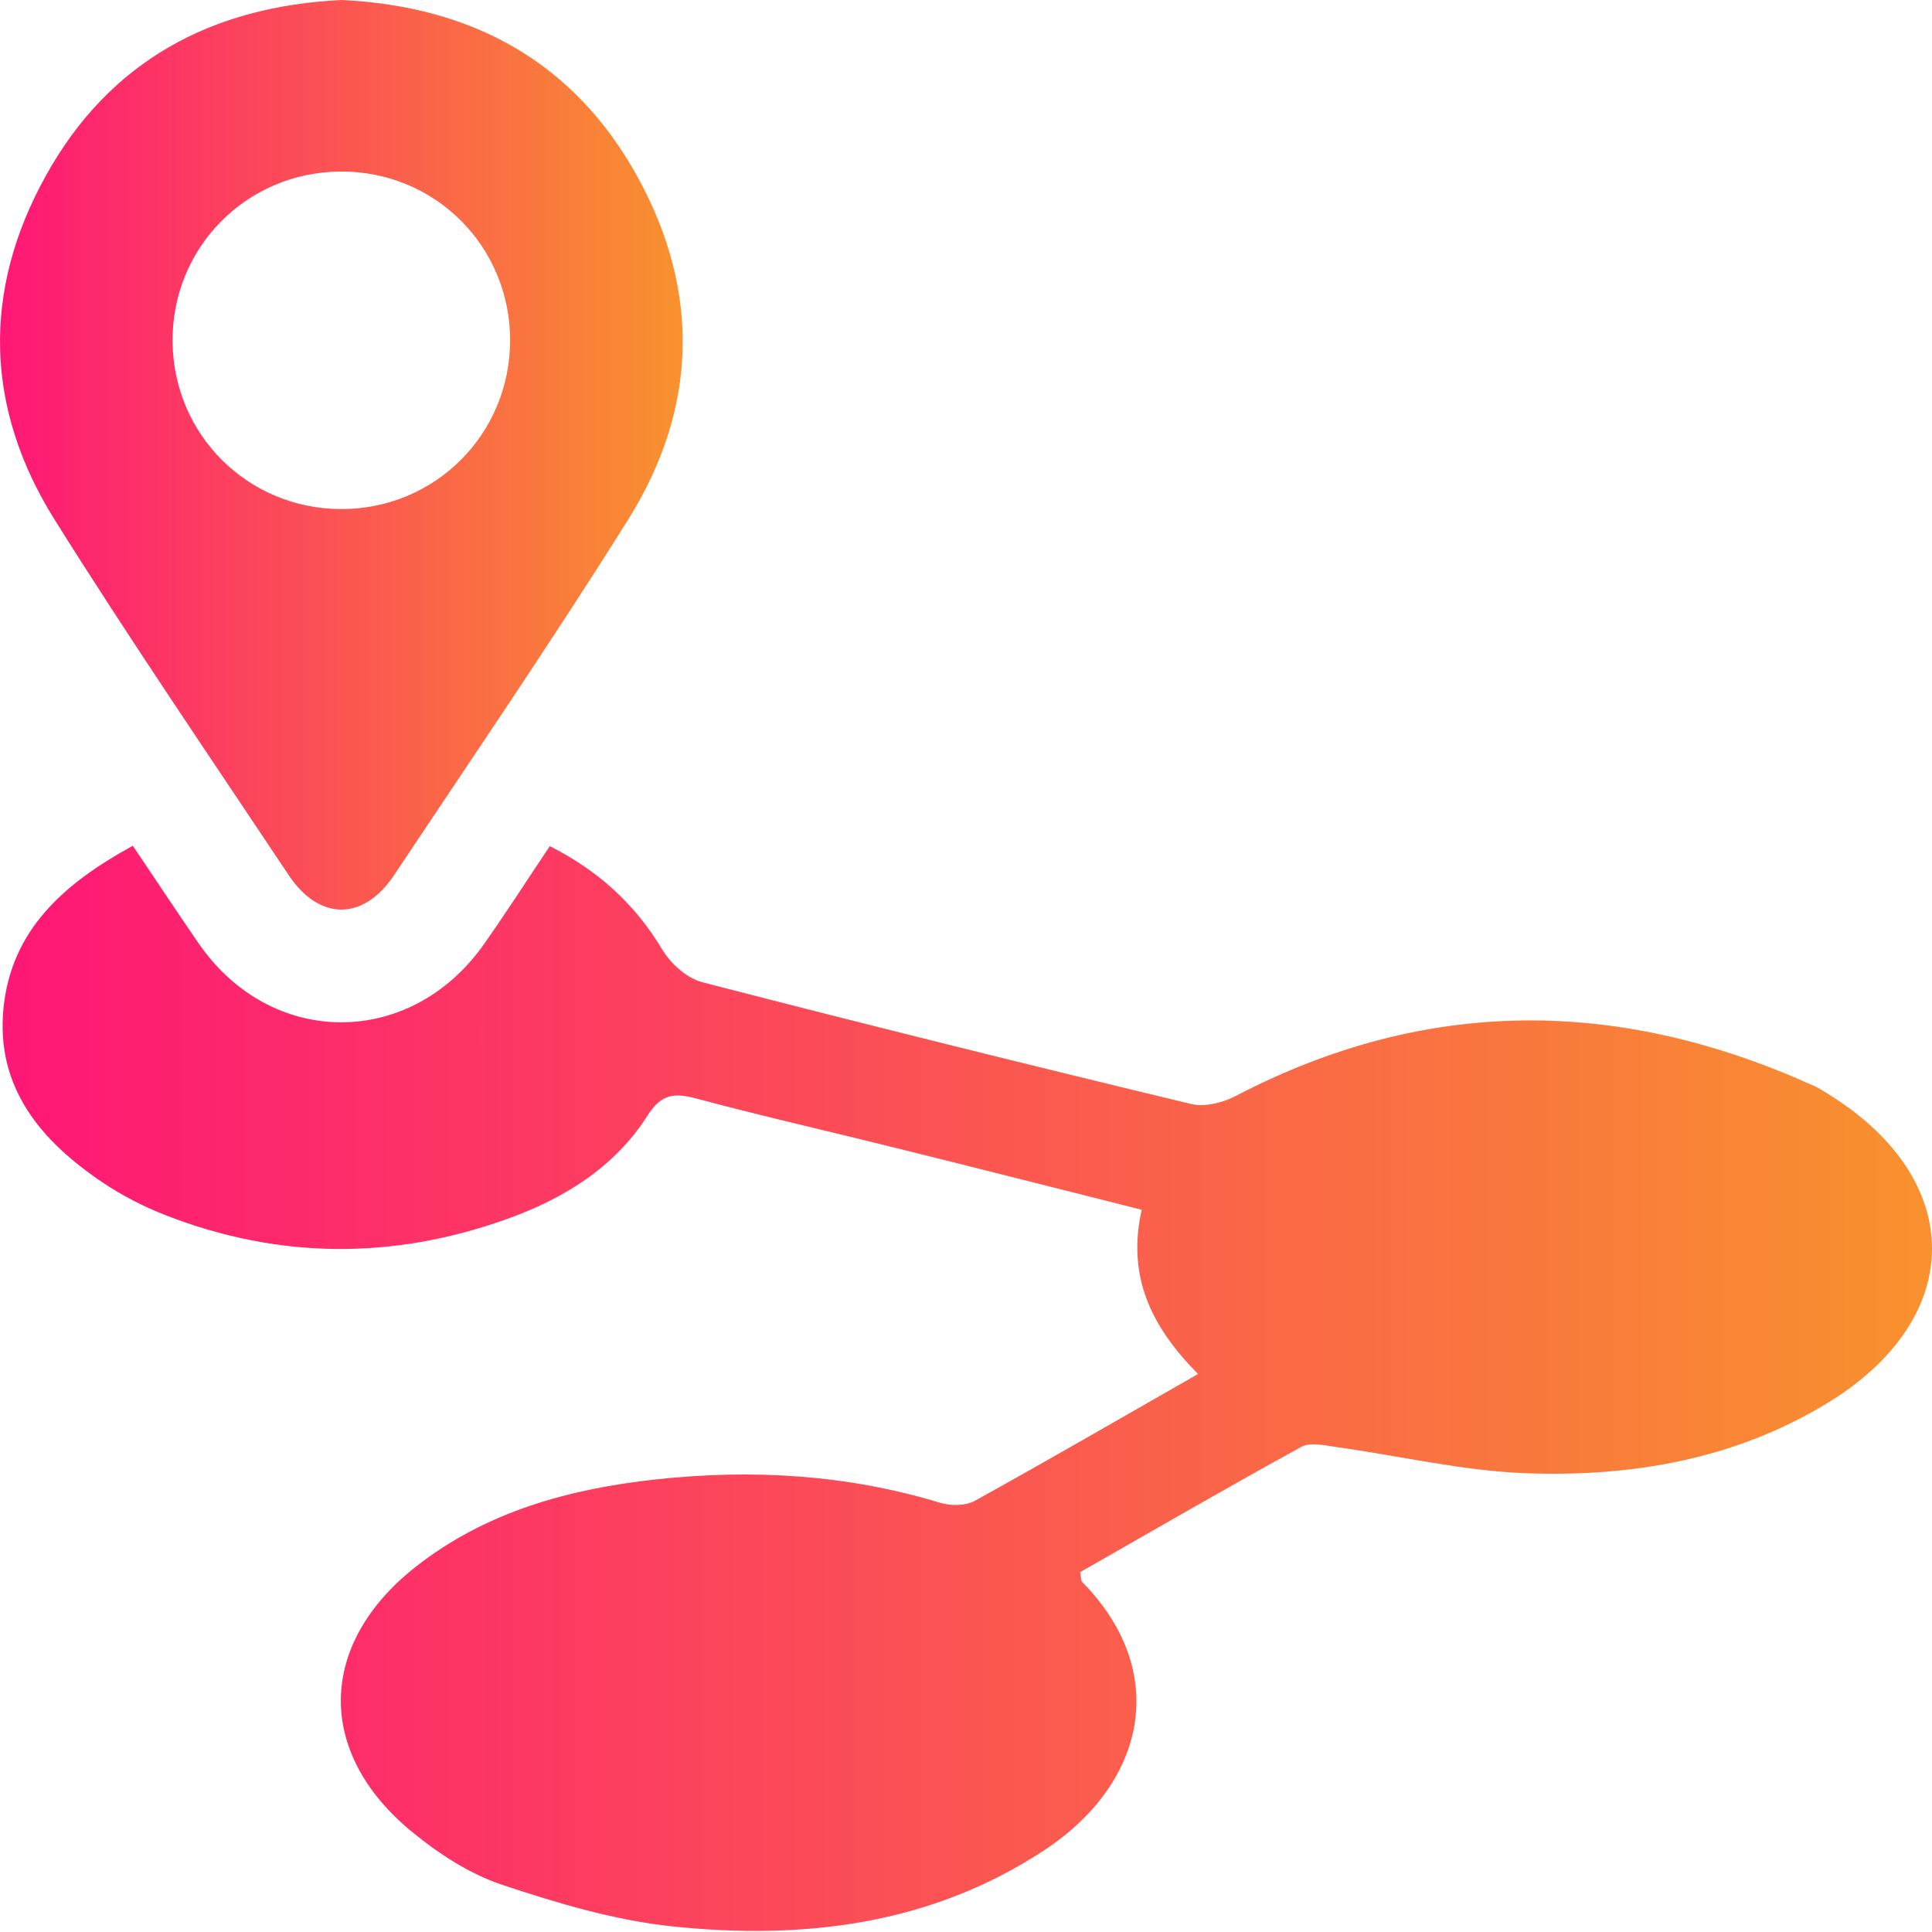
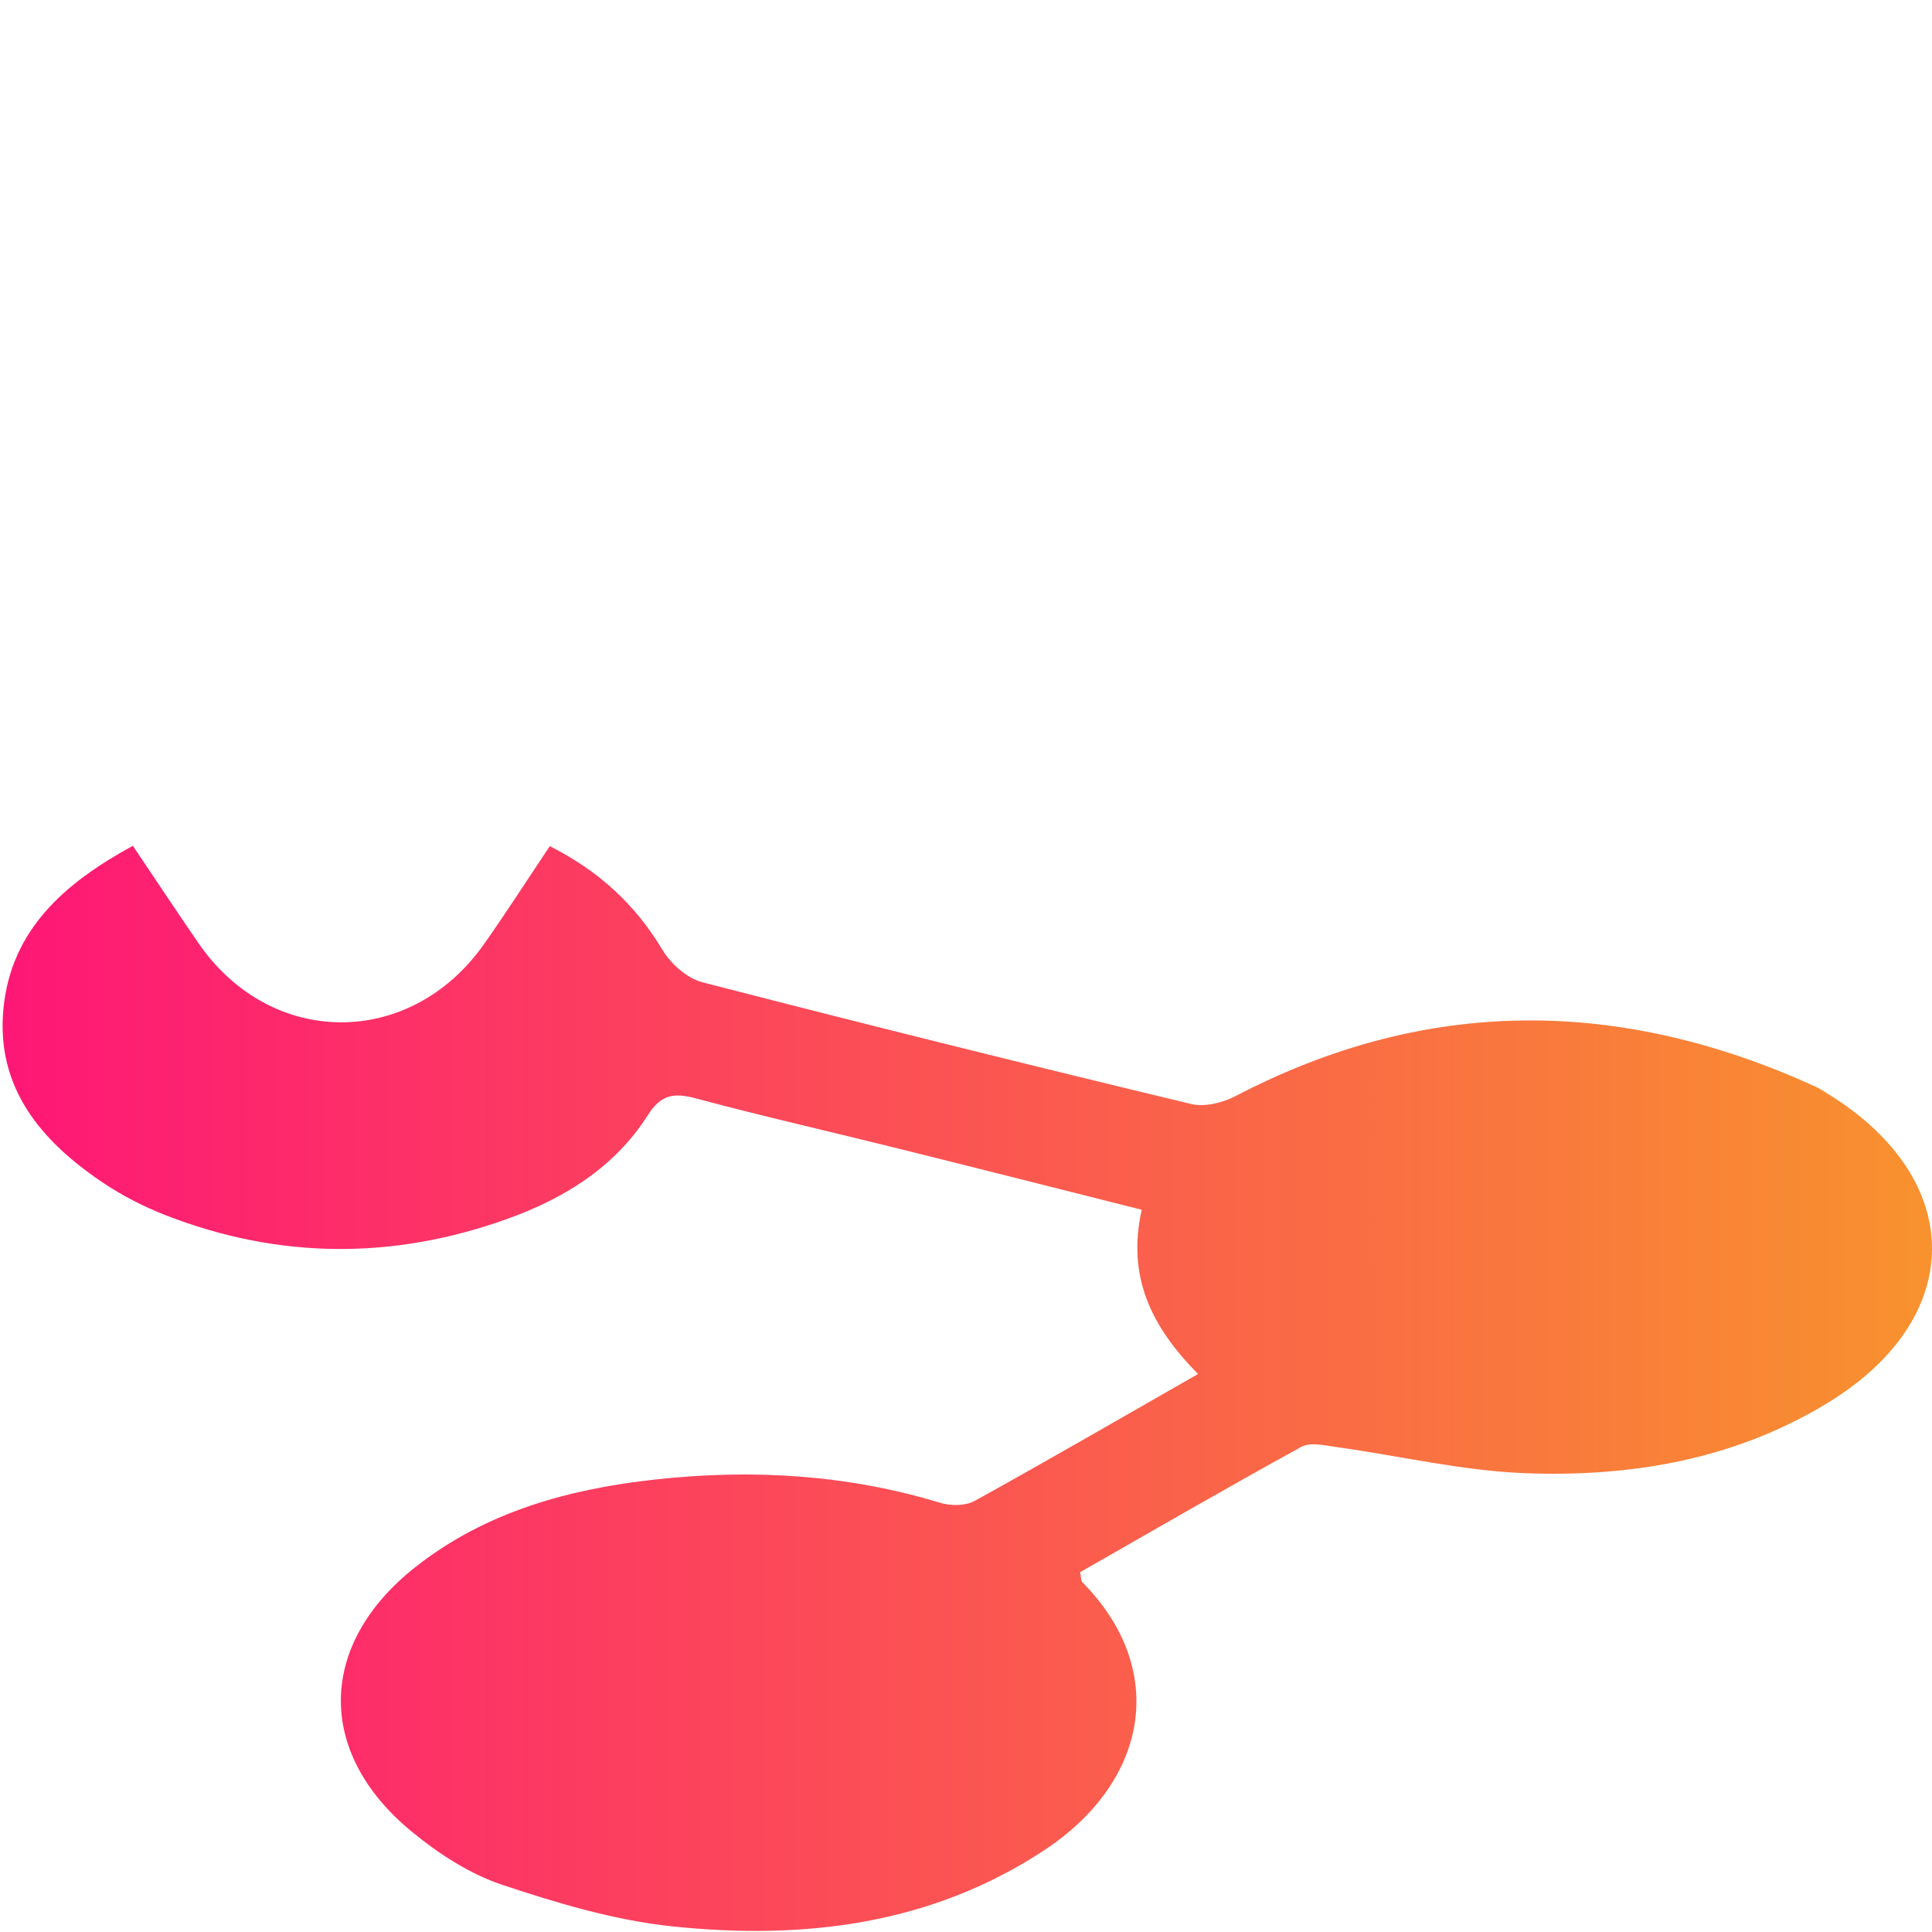
<svg xmlns="http://www.w3.org/2000/svg" width="28" height="28" viewBox="0 0 28 28" fill="none">
  <path d="M17.363 19.913C16.681 19.225 16.33 18.496 16.547 17.533C15.355 17.233 14.182 16.934 13.008 16.643C12.038 16.401 11.064 16.181 10.098 15.922C9.776 15.836 9.586 15.85 9.385 16.167C8.909 16.917 8.175 17.369 7.358 17.663C5.704 18.259 4.043 18.252 2.401 17.612C2.082 17.487 1.768 17.327 1.484 17.135C0.595 16.536 -0.061 15.764 0.05 14.617C0.162 13.472 0.936 12.798 1.925 12.258C2.251 12.742 2.559 13.207 2.876 13.668C3.921 15.189 5.938 15.201 7.009 13.691C7.333 13.232 7.637 12.758 7.968 12.263C8.671 12.618 9.204 13.103 9.6 13.765C9.722 13.968 9.955 14.177 10.177 14.235C12.534 14.844 14.896 15.431 17.263 16C17.46 16.047 17.721 15.982 17.909 15.884C20.686 14.435 23.482 14.461 26.301 15.743C26.367 15.772 26.428 15.814 26.49 15.852C28.511 17.097 28.504 19.117 26.465 20.346C25.128 21.154 23.639 21.407 22.114 21.351C21.195 21.317 20.284 21.099 19.369 20.972C19.2 20.948 18.991 20.898 18.86 20.969C17.78 21.562 16.714 22.18 15.654 22.785C15.67 22.862 15.664 22.908 15.684 22.928C16.954 24.214 16.622 25.831 15.14 26.811C13.496 27.897 11.646 28.117 9.747 27.919C8.908 27.831 8.076 27.582 7.272 27.314C6.802 27.156 6.353 26.863 5.967 26.545C4.573 25.4 4.604 23.825 6.024 22.708C7.045 21.905 8.255 21.576 9.516 21.44C10.901 21.29 12.276 21.369 13.622 21.779C13.776 21.826 13.992 21.826 14.126 21.752C15.188 21.165 16.239 20.555 17.363 19.913Z" fill="url(#paint0_linear_124_63)" />
-   <path d="M4.953 0C6.838 0.091 8.318 0.892 9.238 2.56C10.156 4.225 10.111 5.926 9.101 7.535C8.01 9.276 6.85 10.973 5.711 12.684C5.268 13.35 4.625 13.348 4.182 12.68C3.043 10.97 1.883 9.273 0.792 7.532C-0.217 5.922 -0.262 4.221 0.659 2.557C1.579 0.89 3.06 0.09 4.953 0ZM4.933 2.486C3.567 2.495 2.485 3.596 2.501 4.96C2.518 6.304 3.59 7.37 4.935 7.378C6.299 7.385 7.393 6.297 7.393 4.93C7.392 3.564 6.299 2.477 4.933 2.486Z" fill="url(#paint1_linear_124_63)" />
  <defs>
    <linearGradient id="paint0_linear_124_63" x1="0.038" y1="20.121" x2="28" y2="20.121" gradientUnits="userSpaceOnUse">
      <stop stop-color="#FE1776" />
      <stop offset="1" stop-color="#F8922E" />
    </linearGradient>
    <linearGradient id="paint1_linear_124_63" x1="0" y1="6.591" x2="9.894" y2="6.591" gradientUnits="userSpaceOnUse">
      <stop stop-color="#FE1776" />
      <stop offset="1" stop-color="#F8922E" />
    </linearGradient>
  </defs>
</svg>